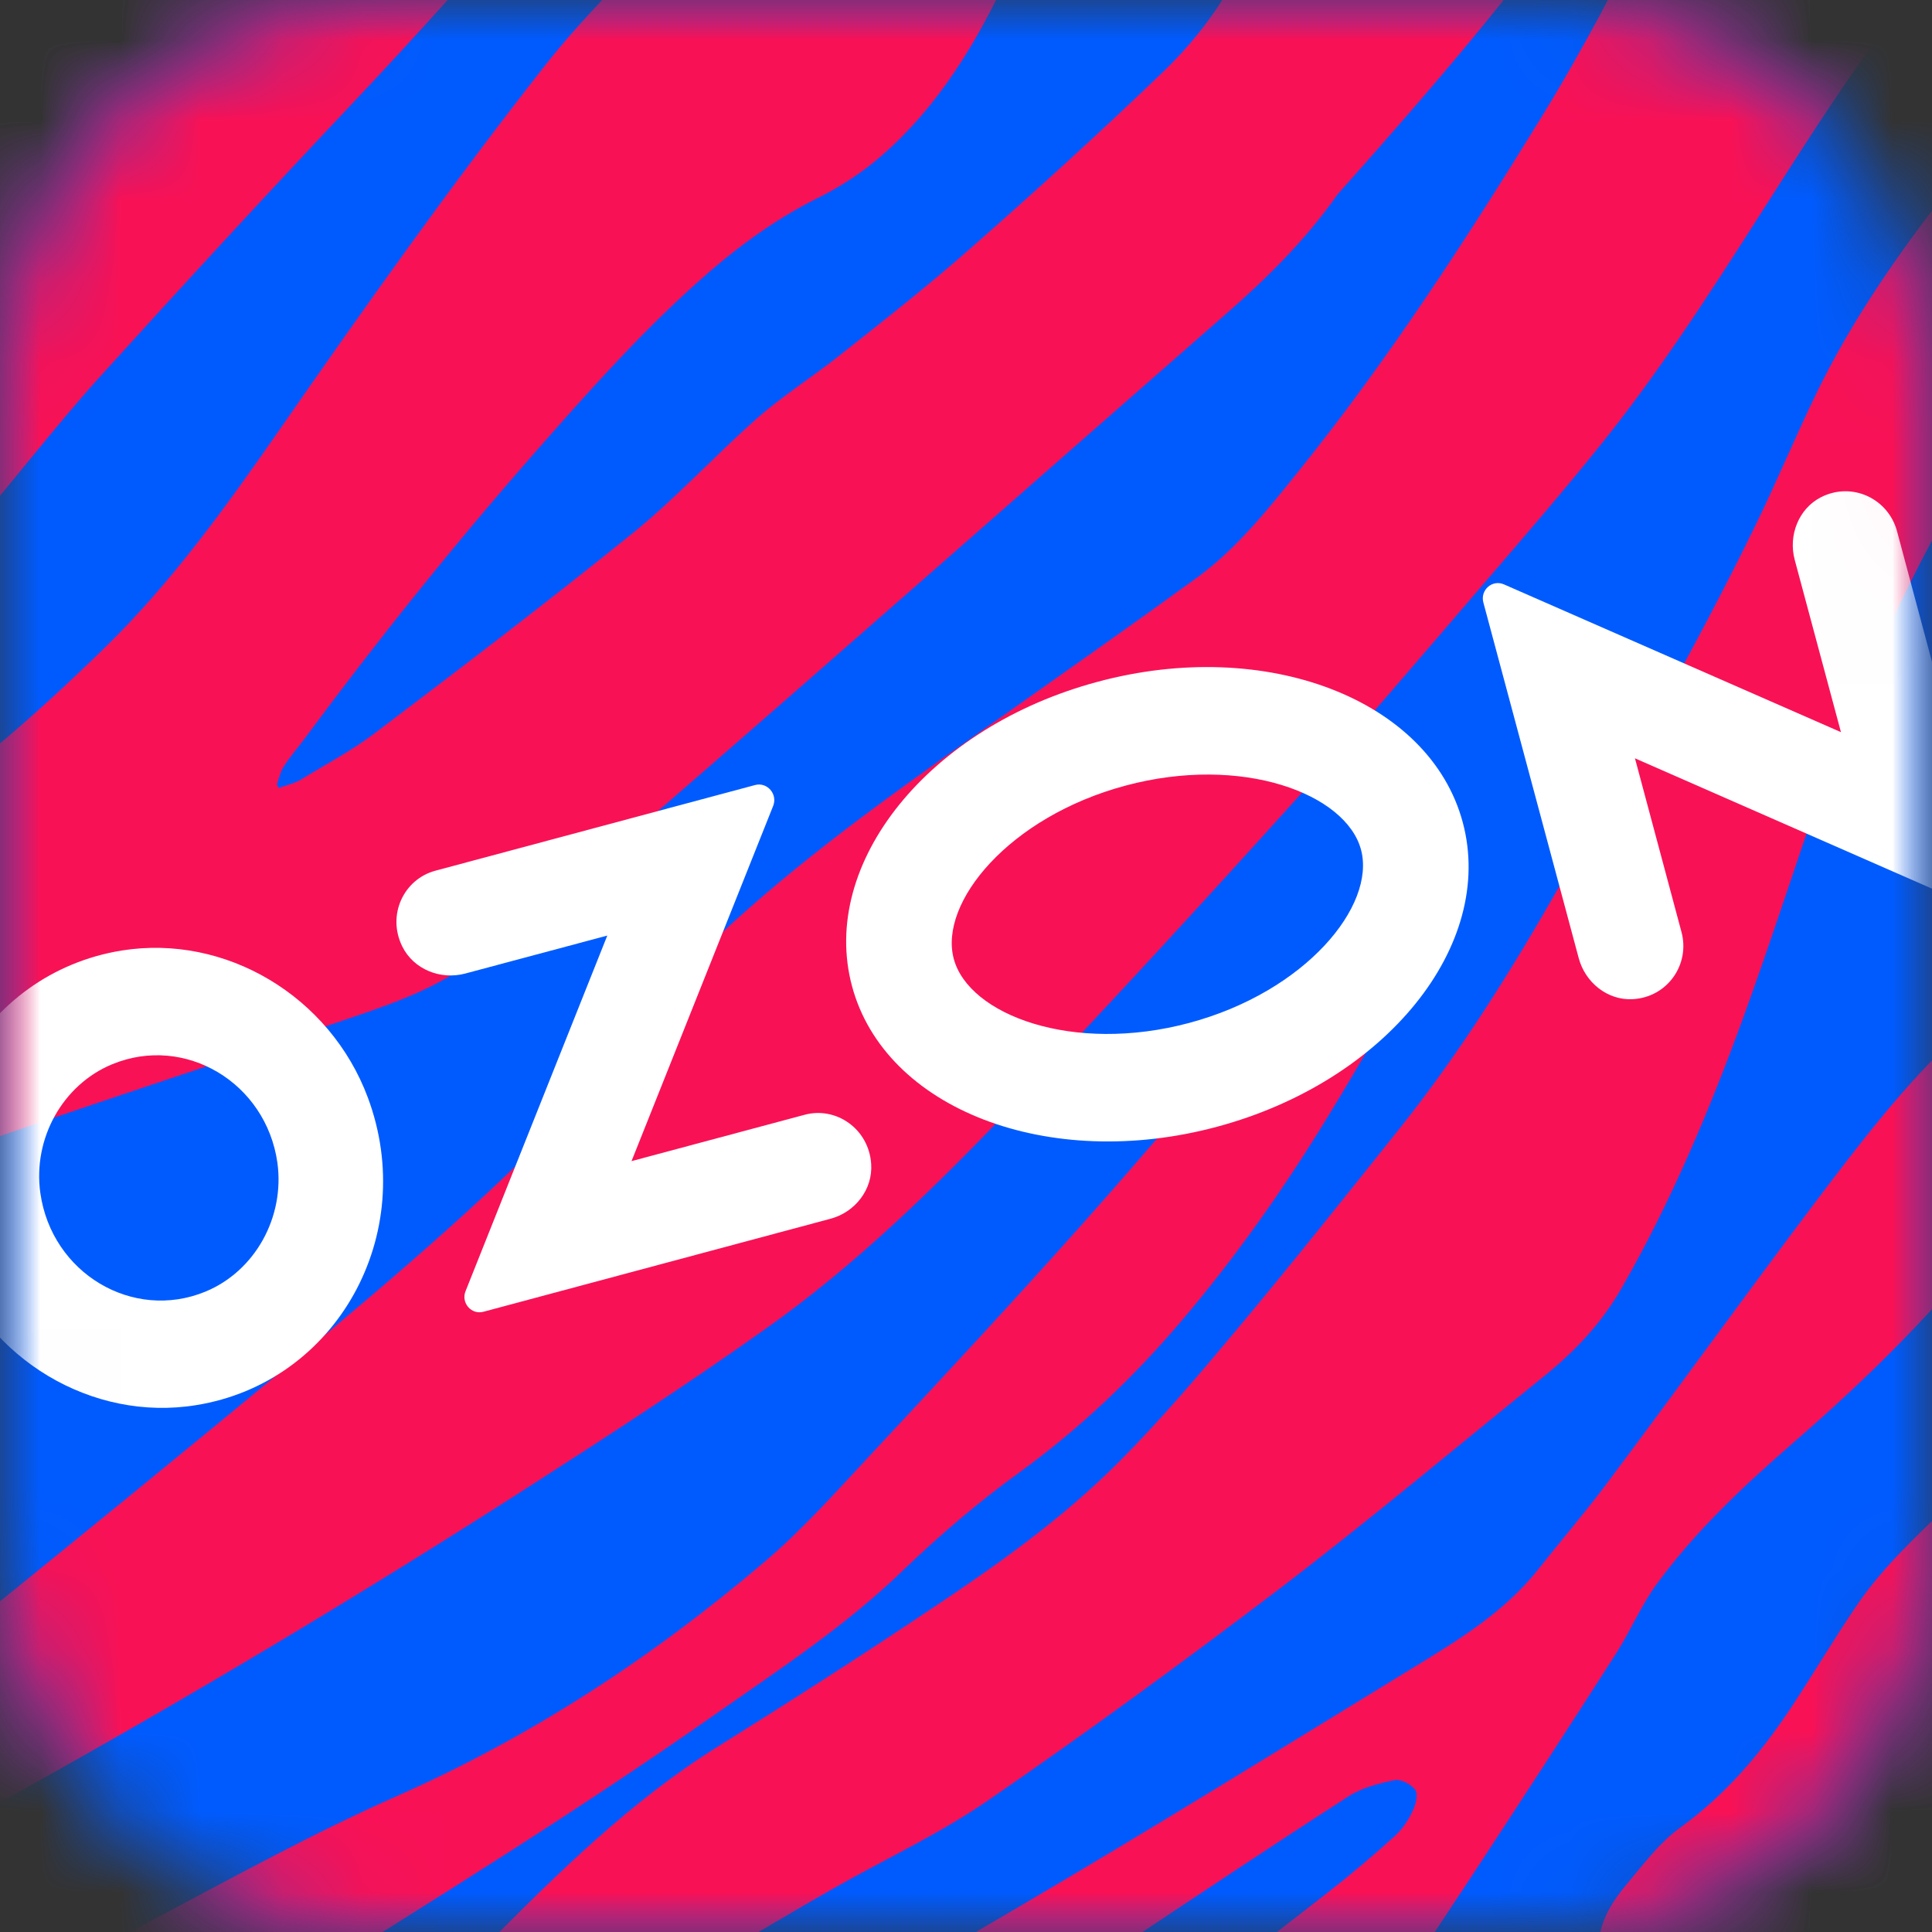
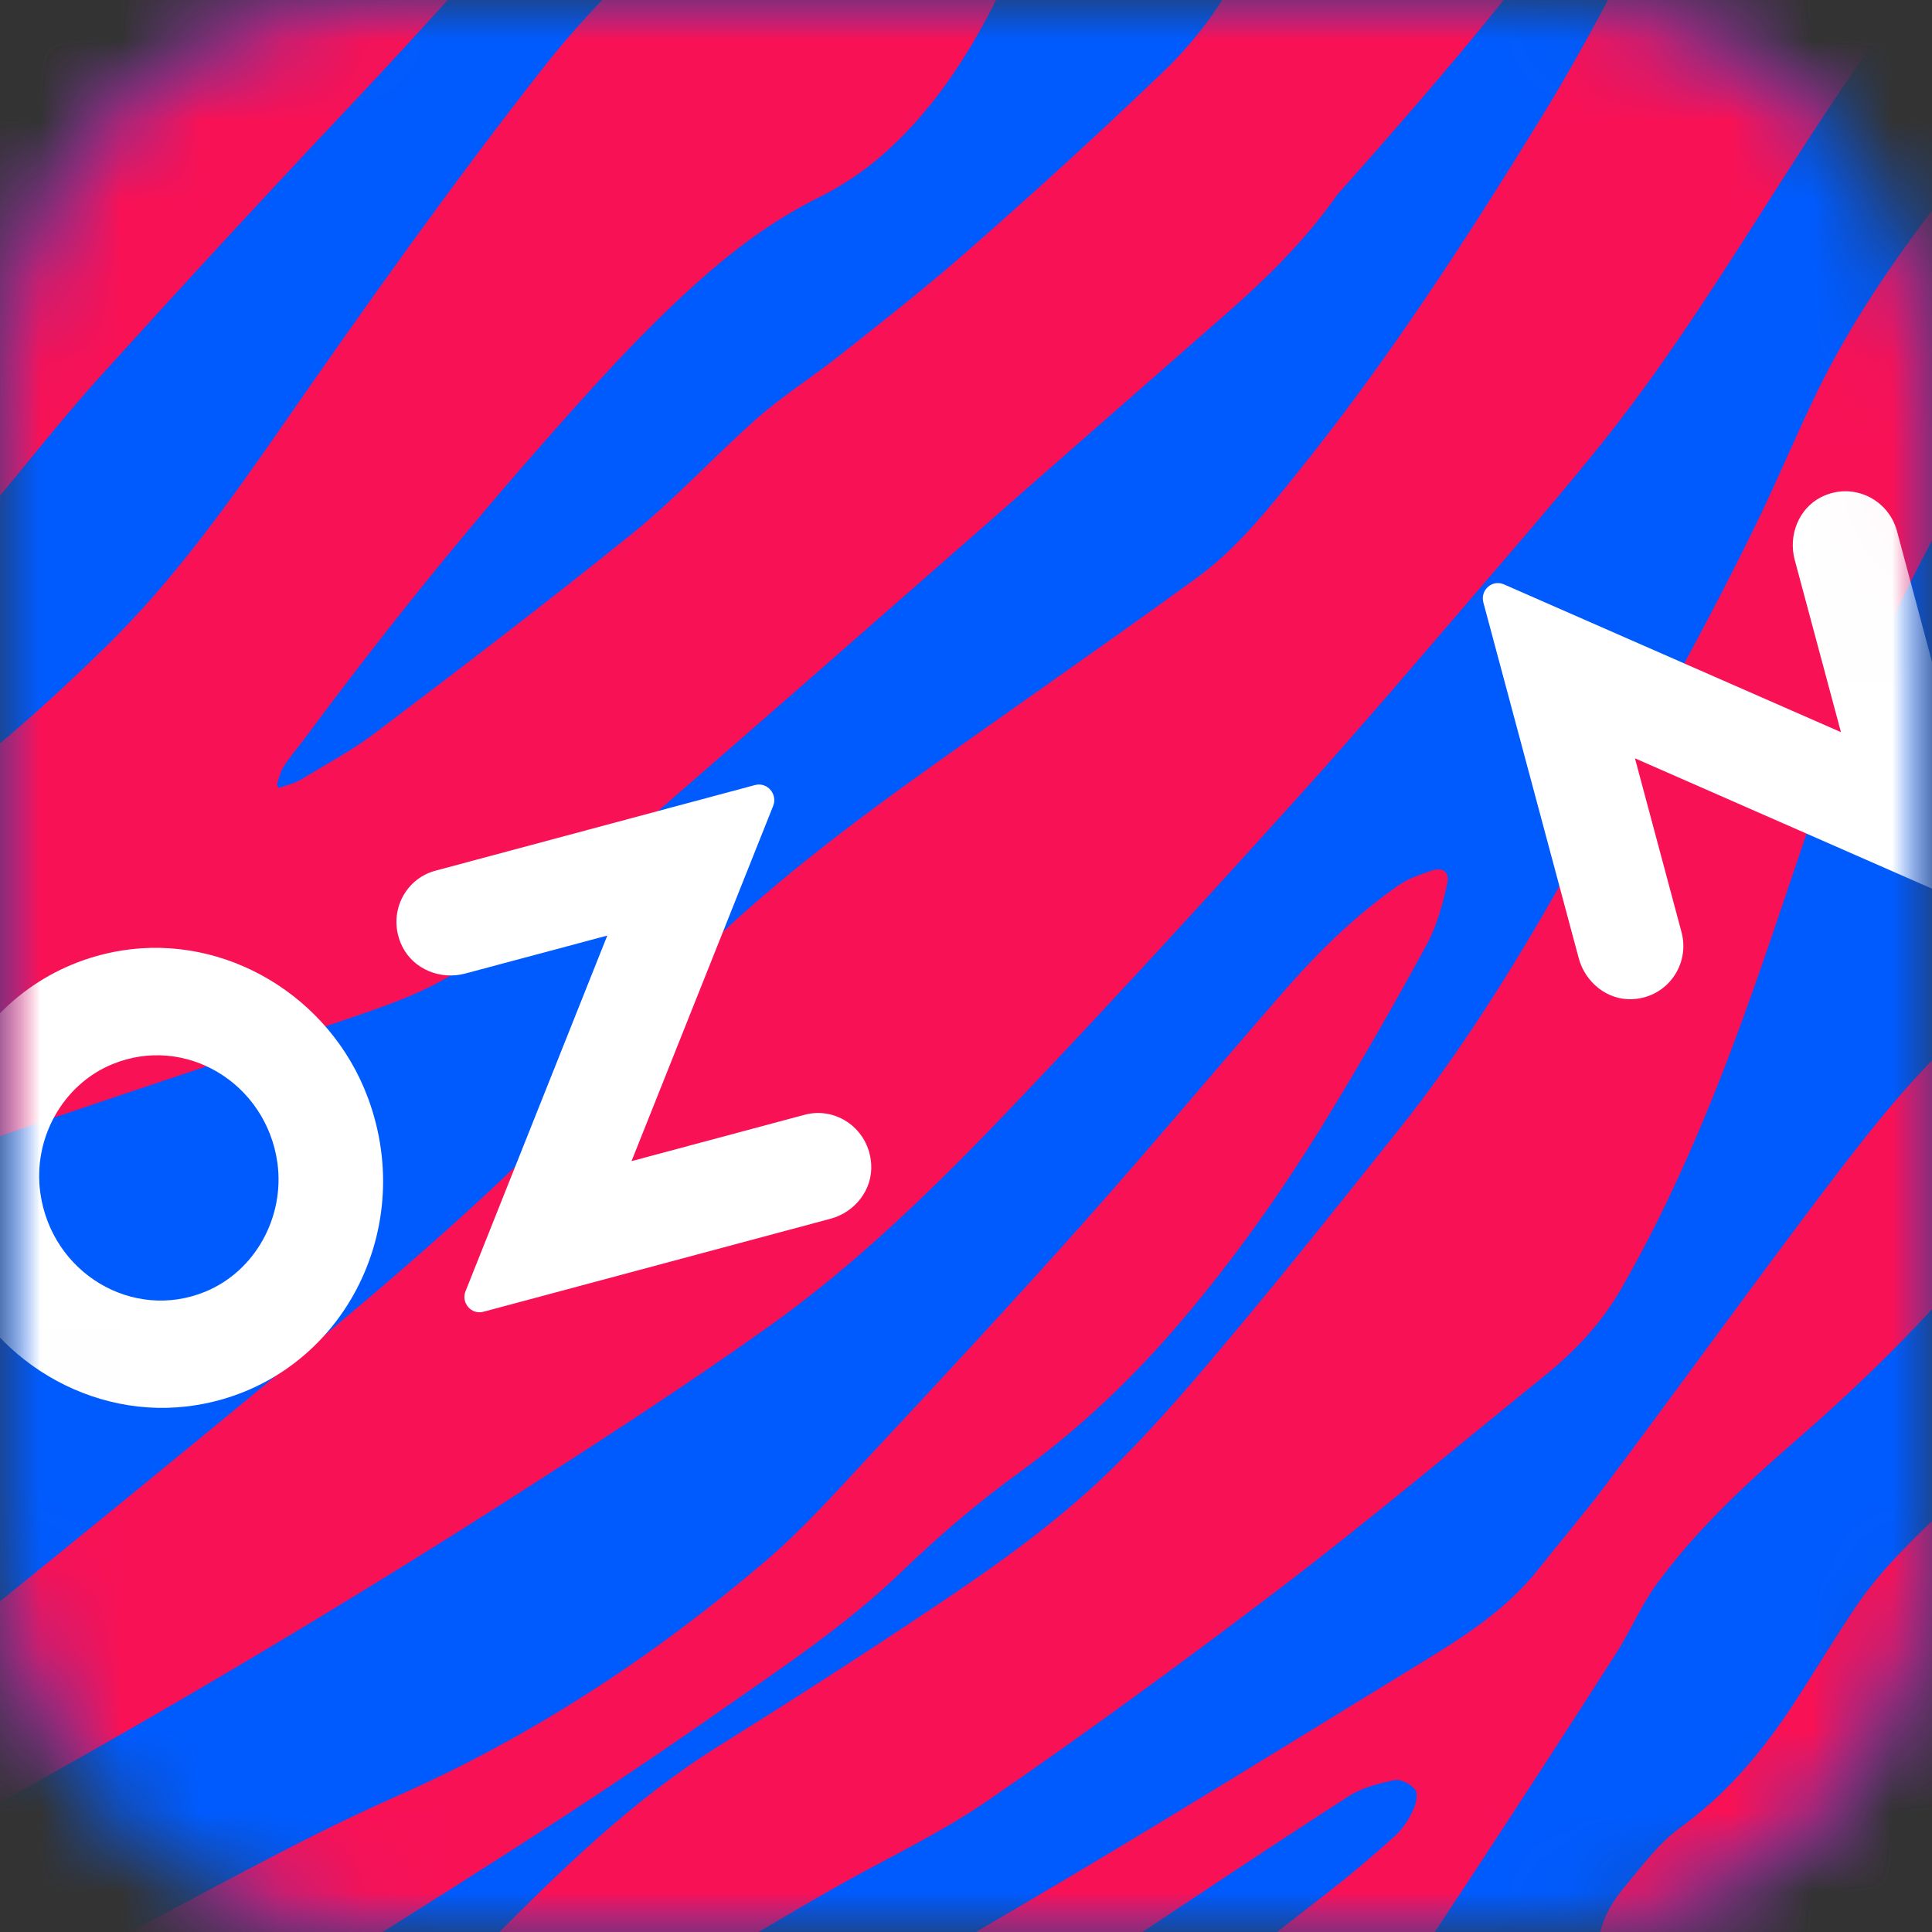
<svg xmlns="http://www.w3.org/2000/svg" width="24" height="24" viewBox="0 0 24 24" fill="none">
  <rect x="0" y="0" width="24" height="24" fill="#333333" stroke="none" />
  <g clip-path="url(#clip0_2899_47186)">
    <mask id="mask0_2899_47186" style="mask-type:luminance" maskUnits="userSpaceOnUse" x="0" y="0" width="25" height="24">
      <path d="M19.201 24H4.801C2.149 24 0 21.851 0 19.201V4.801C0 2.149 2.149 0 4.801 0H19.201C21.853 0 24.002 2.149 24.002 4.801V19.201C24 21.851 21.851 24 19.201 24Z" fill="white" />
    </mask>
    <g mask="url(#mask0_2899_47186)">
      <path d="M24 0H0V24H24V0Z" fill="#005BFF" />
    </g>
    <mask id="mask1_2899_47186" style="mask-type:luminance" maskUnits="userSpaceOnUse" x="0" y="0" width="25" height="24">
      <path d="M19.201 24H4.801C2.149 24 0 21.851 0 19.201V4.801C0 2.149 2.149 0 4.801 0H19.201C21.853 0 24.002 2.149 24.002 4.801V19.201C24 21.851 21.851 24 19.201 24Z" fill="white" />
    </mask>
    <g mask="url(#mask1_2899_47186)">
      <path d="M21.46 -4.261C20.117 -1.788 19.22 -0.506 16.615 2.415C16.217 2.982 15.74 3.454 15.228 3.901C12.848 5.983 10.472 8.082 8.084 10.153C7.378 10.766 6.636 11.325 5.905 11.906C5.47 12.252 4.948 12.441 4.438 12.616C2.736 13.196 1.045 13.745 -0.652 14.339C-1.414 14.607 -2.164 14.935 -2.913 15.245C-3.436 15.462 -3.842 15.862 -4.235 16.27C-5.182 17.257 -5.691 18.173 -6.509 19.75C-6.511 19.695 -6.733 14.832 -6.733 14.832C-5.707 13.513 -4.465 12.463 -3.234 11.495C-2.692 11.068 -2.108 10.726 -1.527 10.36C-0.501 9.715 0.423 8.904 1.299 8.049C2.13 7.239 2.811 6.291 3.478 5.331C4.535 3.808 5.608 2.295 6.75 0.84C7.322 0.11 7.991 -0.523 8.656 -1.153C9.51 -1.961 11.317 -3.802 11.317 -3.802C11.323 -3.802 14.46 -3.944 14.46 -3.944C14.367 -3.835 14.272 -3.671 14.236 -3.612C13.857 -2.965 13.459 -2.337 13.107 -1.676C12.883 -1.256 12.737 -0.776 12.538 -0.34C12.138 0.523 11.657 1.321 10.948 1.937C10.714 2.14 10.44 2.32 10.167 2.455C9.6 2.736 9.102 3.111 8.631 3.536C7.918 4.179 7.278 4.899 6.641 5.625C5.639 6.767 4.691 7.95 3.783 9.176C3.695 9.295 3.595 9.407 3.517 9.534C3.48 9.595 3.466 9.674 3.439 9.744L3.463 9.788C3.554 9.755 3.659 9.733 3.741 9.683C4.045 9.496 4.364 9.329 4.648 9.114C5.725 8.299 6.807 7.474 7.859 6.624C8.401 6.186 8.877 5.663 9.402 5.199C9.725 4.914 10.092 4.684 10.429 4.416C10.983 3.978 11.532 3.548 12.063 3.079C12.873 2.367 13.681 1.632 14.461 0.881C16.087 -0.691 15.767 -2.427 17.328 -4.074L21.46 -4.261Z" fill="#F91155" />
      <path d="M26.655 20.562C26.405 20.82 26.278 21.021 26.012 21.262C25.797 21.456 25.532 21.609 25.304 21.79C24.462 22.457 23.683 23.284 22.75 23.803C22.046 24.196 21.313 24.472 20.522 24.564C20.381 24.581 20.227 24.562 20.088 24.528C19.907 24.484 19.838 24.32 19.858 24.127C19.89 23.829 20.041 23.604 20.222 23.389C20.42 23.153 20.62 22.887 20.862 22.711C21.426 22.305 21.866 21.792 22.251 21.211C22.527 20.793 22.777 20.369 23.058 19.954C23.397 19.452 23.841 19.052 24.267 18.637C25.282 17.655 26.249 16.595 27.321 15.685C27.319 15.713 26.679 20.385 26.655 20.562Z" fill="#F91155" />
      <path d="M21.975 -4.293C21.975 -4.293 21.887 -4.069 21.807 -3.912C20.962 -2.022 20.21 -0.271 19.132 1.483C18.204 2.992 17.245 4.469 16.141 5.842C15.755 6.323 15.364 6.816 14.868 7.177C14.091 7.742 13.315 8.287 12.531 8.841C11.42 9.625 10.299 10.402 9.273 11.31C8.868 11.667 8.482 12.047 8.162 12.495C7.916 12.839 7.673 13.19 7.386 13.495C6.223 14.741 4.933 15.84 3.632 16.92C2.291 18.033 0.94 19.132 -0.413 20.227C-1.255 20.91 -2.113 21.565 -3.038 22.12C-3.222 22.23 -3.429 22.314 -3.627 22.393C-3.658 22.405 -5.561 23.164 -5.715 23.304C-5.703 23.463 -5.539 25.768 -5.534 25.798C-5.507 25.783 -4.963 25.346 -4.855 25.267C-4.076 24.677 -3.668 24.241 -2.808 23.807C-1.831 23.314 -0.85 22.859 0.108 22.33C2.303 21.113 4.476 19.814 6.592 18.454C7.573 17.824 8.543 17.193 9.496 16.517C10.639 15.711 11.633 14.732 12.604 13.715C13.791 12.468 14.956 11.197 16.112 9.916C16.901 9.043 17.672 8.135 18.441 7.239C18.956 6.64 19.47 6.045 19.963 5.426C20.788 4.384 21.484 3.256 22.203 2.134C22.647 1.441 23.101 0.747 23.6 0.1C24.875 -1.553 26.029 -3.148 27.602 -4.701L21.975 -4.293Z" fill="#F91155" />
      <path d="M4.391 1.27C3.319 2.405 2.272 3.541 1.224 4.699C0.654 5.332 0.139 6.015 -0.425 6.658C-1.433 7.808 -2.476 8.944 -3.666 9.884C-4.873 10.836 -6.172 11.798 -7.403 12.719C-7.407 12.649 -7.552 9.422 -7.556 9.349C-7.034 8.465 -6.509 7.464 -6.122 6.504C-5.893 5.937 -5.691 5.341 -5.461 4.774C-5.021 3.681 -4.443 2.682 -3.593 1.886C-3.119 1.441 -2.574 1.126 -2.013 0.826C-0.332 -0.075 1.348 -0.991 3.033 -1.883C4.037 -2.416 4.797 -3.346 5.693 -4.049L9.247 -4.21C7.634 -2.372 6.072 -0.51 4.391 1.27Z" fill="#F91155" />
      <path d="M11.859 27.515C12.135 27.246 12.394 27.002 12.648 26.743C13.835 25.531 15.179 24.535 16.502 23.504C16.786 23.282 17.066 23.045 17.335 22.801C17.43 22.711 17.501 22.603 17.555 22.483C17.591 22.407 17.619 22.283 17.579 22.23C17.526 22.163 17.399 22.095 17.32 22.114C17.127 22.154 16.92 22.207 16.754 22.313C15.799 22.928 14.857 23.558 13.913 24.186C13.591 24.401 13.271 24.649 12.951 24.864C12.365 25.253 11.85 25.746 11.417 26.315C11.141 26.679 10.878 26.947 10.582 27.292C10.546 27.334 10.45 27.427 10.384 27.497C10.164 27.495 6.88 27.458 6.826 27.458C7.209 27.209 7.642 26.897 7.8 26.78C9.512 25.499 10.899 24.72 12.727 23.646C14.35 22.693 15.95 21.699 17.555 20.717C18.114 20.375 18.684 20.031 19.11 19.494C19.387 19.143 19.677 18.806 19.946 18.448C20.815 17.289 21.673 16.099 22.545 14.942C23.101 14.206 23.656 13.477 24.327 12.851C24.811 12.397 25.329 11.986 25.817 11.537C26.782 10.65 26.53 9.474 28.313 6.74C29.305 5.217 29.962 4.711 30.499 4.13C30.843 3.758 31.845 3.189 32.248 2.887C32.245 3.133 32.236 3.976 32.235 4.149C31.498 4.78 30.304 6.535 30.169 7.52C29.683 11.037 26.477 13.164 24.843 15.267C24.078 16.256 23.206 17.115 22.274 17.924C21.663 18.456 21.072 19.008 20.584 19.672C20.388 19.939 20.256 20.256 20.076 20.539C19.487 21.46 18.888 22.381 18.288 23.296C17.841 23.973 17.396 24.664 16.9 25.3C16.309 26.059 15.857 26.576 15.228 27.302C15.198 27.338 15.089 27.471 15.008 27.553L11.859 27.515Z" fill="#F91155" />
      <path d="M-6.572 28.84C-4.757 27.554 -2.67 26.477 -0.759 25.333C0.12 24.806 1.023 24.317 1.925 23.836C2.918 23.308 3.912 22.762 4.934 22.31C6.601 21.573 8.103 20.59 9.501 19.399C9.965 19.005 10.38 18.539 10.8 18.088C11.682 17.142 12.575 16.182 13.437 15.215C14.287 14.261 15.103 13.284 15.943 12.321C16.378 11.821 16.852 11.356 17.392 10.985C17.511 10.907 17.648 10.863 17.78 10.817C17.917 10.768 18.011 10.827 17.978 10.975C17.924 11.224 17.85 11.495 17.733 11.715C17.335 12.45 16.928 13.161 16.493 13.874C15.951 14.763 15.344 15.625 14.675 16.41C14.072 17.12 13.415 17.743 12.671 18.285C12.163 18.651 11.674 19.069 11.219 19.506C10.507 20.197 9.691 20.73 8.887 21.294C7.178 22.493 5.4 23.595 3.636 24.699C1.795 25.851 0.361 27.057 -1.495 28.745L-6.572 28.84Z" fill="#F91155" />
      <path d="M27.602 3.085C28.841 2.52 30.846 0.806 31.722 -0.066L31.373 -5.265C30.992 -4.951 30.387 -4.52 30.04 -4.222C29.674 -3.912 29.209 -3.487 28.873 -3.143C27.5 -1.732 27.077 -1.06 25.798 0.444C24.632 1.815 23.378 3.219 22.573 4.868C22.3 5.429 22.068 5.995 21.794 6.553C21.059 8.059 20.217 9.517 19.394 10.97C18.786 12.041 18.143 13.071 17.381 14.026C16.71 14.866 16.041 15.708 15.352 16.531C14.888 17.086 14.422 17.635 13.916 18.144C13.2 18.867 12.377 19.448 11.54 20.005C10.673 20.586 9.798 21.147 8.914 21.699C7.84 22.369 6.931 23.268 6.035 24.169C5.661 24.547 5.292 24.936 4.892 25.28C3.9 26.134 3.002 26.655 2.115 27.629C2.034 27.717 1.832 27.927 1.79 27.973L6.076 27.685C6.25 27.566 6.528 27.212 6.663 27.048C7.014 26.516 7.241 26.279 7.552 25.724C7.898 25.108 8.365 24.615 8.956 24.273C9.422 24.003 9.871 23.733 10.338 23.467C10.978 23.102 11.659 22.788 12.265 22.371C13.494 21.526 14.705 20.64 15.894 19.736C17.008 18.886 18.083 17.983 19.174 17.101C19.56 16.79 19.889 16.446 20.144 16.001C20.756 14.934 21.236 13.792 21.658 12.633C21.995 11.706 22.297 10.763 22.623 9.83C23.226 8.111 24.054 6.509 24.994 4.978C25.726 3.795 26.364 3.651 27.602 3.085Z" fill="#F91155" />
    </g>
    <mask id="mask2_2899_47186" style="mask-type:luminance" maskUnits="userSpaceOnUse" x="0" y="0" width="25" height="24">
      <path d="M19.201 24H4.801C2.149 24 0 21.851 0 19.201V4.801C0 2.149 2.149 0 4.801 0H19.201C21.853 0 24.002 2.149 24.002 4.801V19.201C24 21.851 21.851 24 19.201 24Z" fill="white" />
    </mask>
    <g mask="url(#mask2_2899_47186)">
      <mask id="mask3_2899_47186" style="mask-type:luminance" maskUnits="userSpaceOnUse" x="0" y="0" width="24" height="24">
        <path d="M16 0H8C4.229 0 2.343 0 1.172 1.172C0 2.343 0 4.229 0 8V16C0 19.771 0 21.657 1.172 22.828C2.343 24 4.229 24 8 24H16C19.771 24 21.657 24 22.828 22.828C24 21.657 24 19.771 24 16V8C24 4.229 24 2.343 22.828 1.172C21.657 0 19.771 0 16 0Z" fill="white" />
      </mask>
      <g mask="url(#mask3_2899_47186)">
        <path d="M2.552 16.045C1.649 16.417 0.642 15.816 0.501 14.82C0.406 14.143 0.779 13.474 1.395 13.22C2.298 12.848 3.305 13.449 3.446 14.444C3.539 15.122 3.167 15.791 2.552 16.045ZM1.51 11.808C-0.234 12.091 -1.258 13.926 -0.621 15.63C-0.151 16.89 1.146 17.665 2.437 17.455C4.181 17.174 5.205 15.337 4.569 13.633C4.098 12.373 2.801 11.6 1.51 11.808Z" fill="white" />
        <path d="M5.409 10.816C5.016 10.921 4.804 11.366 4.997 11.757C5.138 12.043 5.473 12.175 5.778 12.094L7.544 11.622L5.783 16.04C5.725 16.185 5.856 16.336 6.006 16.295L10.316 15.14C10.621 15.059 10.844 14.777 10.822 14.458C10.793 14.023 10.387 13.743 9.996 13.848L7.845 14.424L9.605 10.01C9.662 9.864 9.53 9.712 9.38 9.752L5.409 10.816Z" fill="white" />
        <path d="M22.62 6.177C22.342 6.32 22.213 6.652 22.295 6.956L22.869 9.095L18.684 7.26C18.539 7.195 18.385 7.329 18.427 7.485L19.611 11.901C19.692 12.206 19.97 12.429 20.281 12.412C20.717 12.389 20.996 11.977 20.888 11.578L20.31 9.42L24.494 11.256C24.64 11.32 24.794 11.186 24.752 11.031L23.565 6.597C23.456 6.196 23.009 5.979 22.62 6.177Z" fill="white" />
-         <path d="M13.637 8.469C11.54 9.029 10.174 10.722 10.584 12.25C10.993 13.777 13.024 14.56 15.118 13.997C17.213 13.435 18.581 11.743 18.171 10.216C17.762 8.689 15.731 7.906 13.637 8.469ZM13.982 9.759C15.43 9.371 16.72 9.859 16.907 10.555C17.093 11.251 16.221 12.319 14.773 12.707C13.325 13.095 12.035 12.607 11.848 11.911C11.661 11.213 12.534 10.147 13.982 9.759Z" fill="white" />
      </g>
    </g>
  </g>
  <defs>
    <clipPath id="clip0_2899_47186">
      <rect width="24" height="24" fill="white" />
    </clipPath>
  </defs>
</svg>